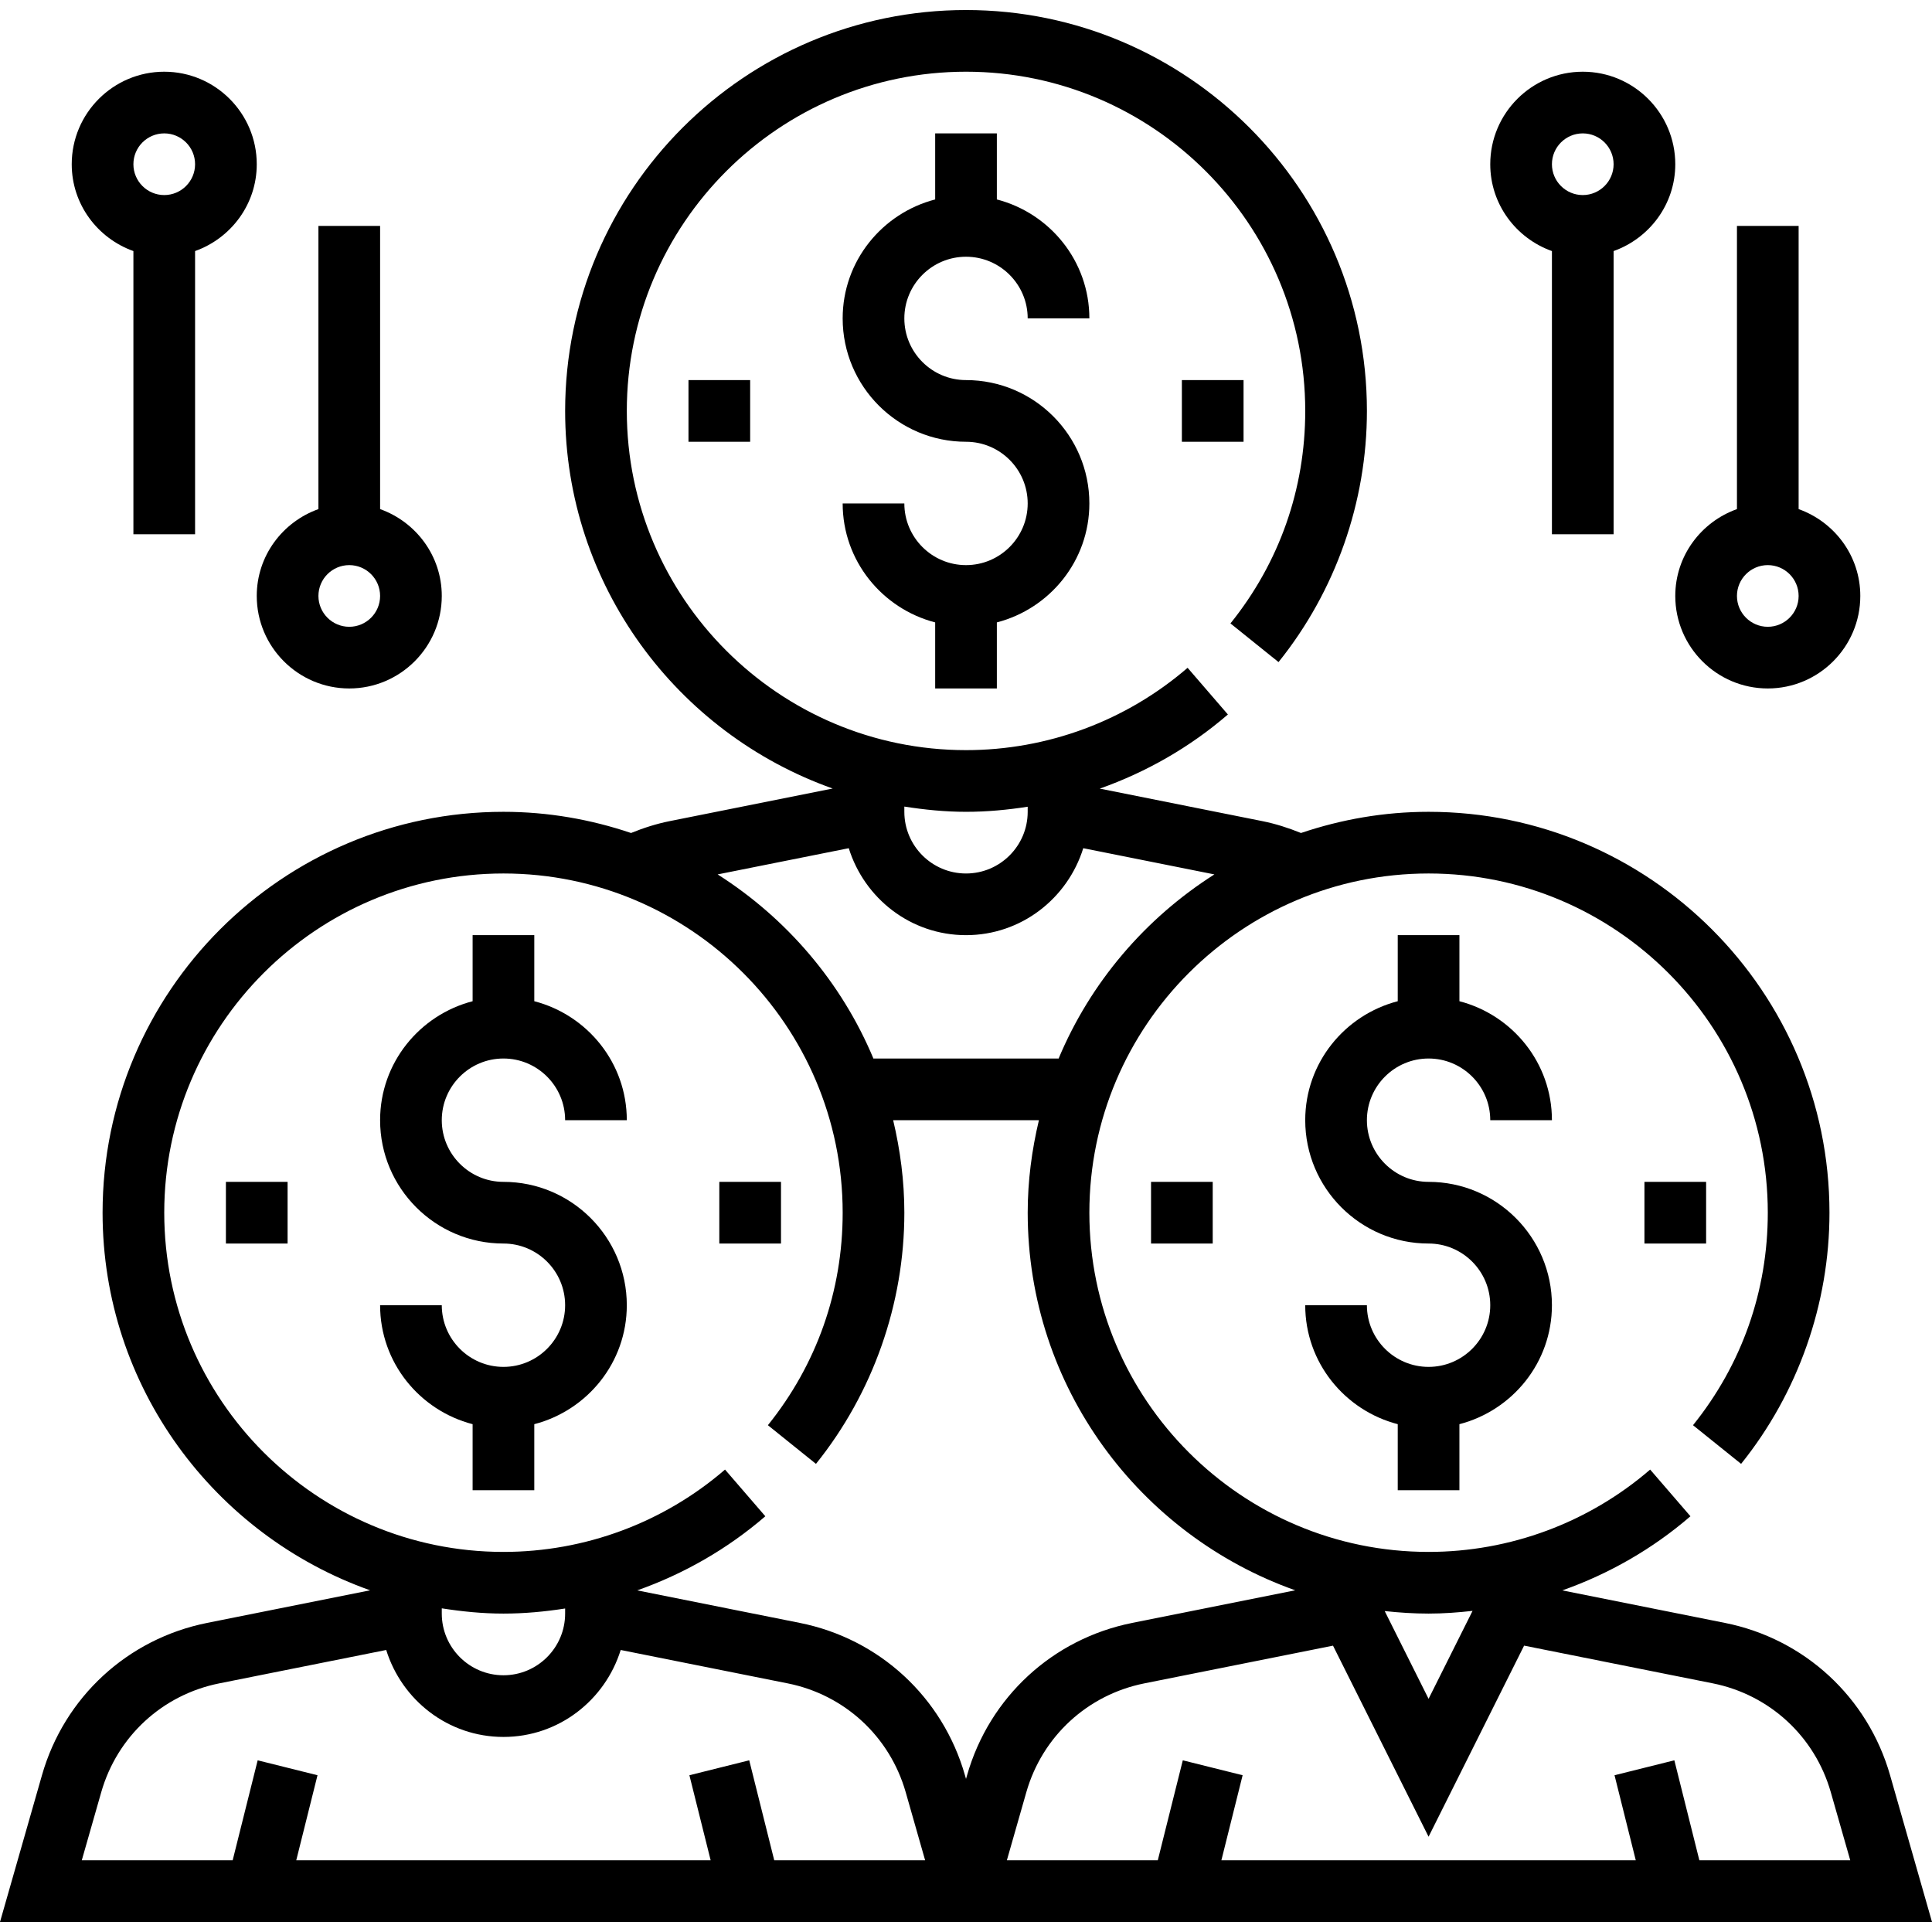
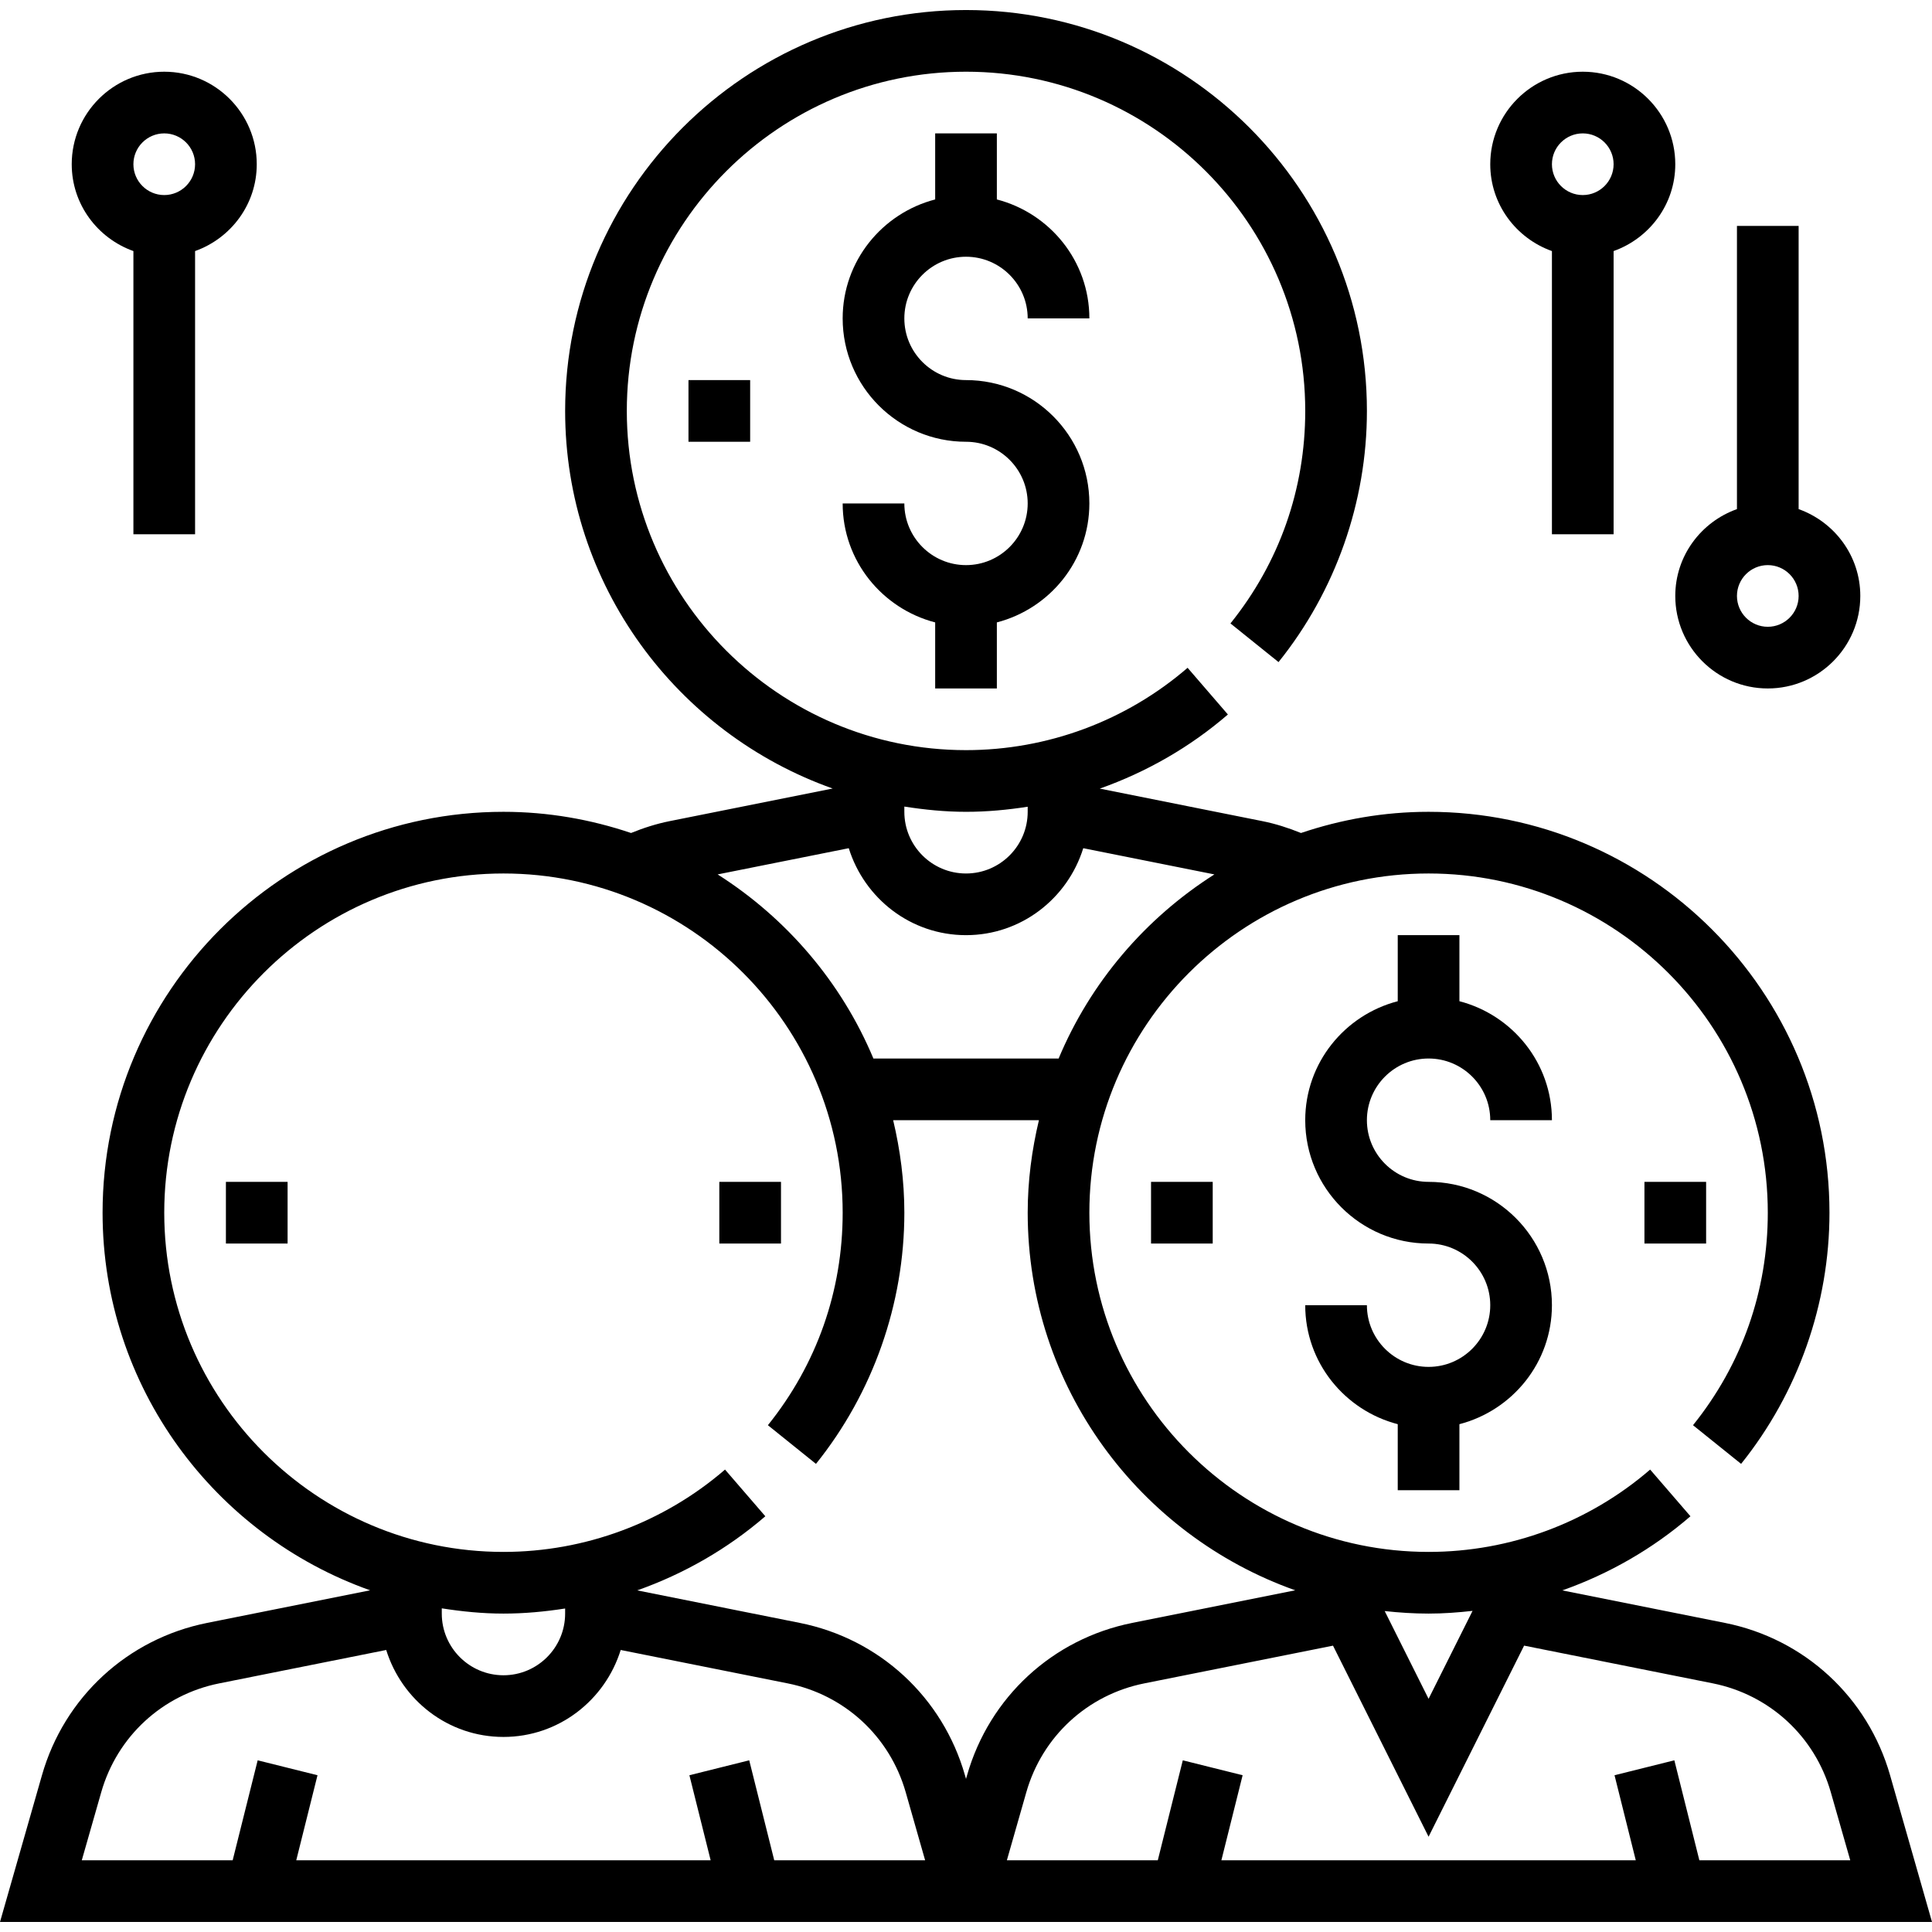
<svg xmlns="http://www.w3.org/2000/svg" id="Capa_1" x="0px" y="0px" viewBox="0 0 501.208 501.208" style="enable-background:new 0 0 501.208 501.208;" xml:space="preserve">
  <g>
    <g>
      <path d="M490.336,460.548c-5.784-20.256-22.208-35.408-42.856-39.528l-42.176-8.432c12.088-4.28,23.392-10.728,33.24-19.232 l-10.456-12.112c-15.96,13.776-36.368,21.36-57.48,21.36c-48.52,0-88-39.48-88-88c0-48.52,39.48-88,88-88c48.52,0,88,39.48,88,88 c0,20.28-6.704,39.344-19.4,55.128l12.472,10.032c14.784-18.392,22.928-41.528,22.928-65.16c0-57.344-46.656-104-104-104 c-11.584,0-22.688,1.984-33.104,5.496c-3.232-1.312-6.576-2.392-10.024-3.08l-42.176-8.432 c12.088-4.28,23.392-10.728,33.24-19.232l-10.456-12.112c-15.96,13.776-36.368,21.36-57.48,21.36c-48.52,0-88-39.48-88-88 s39.48-88,88-88s88,39.48,88,88c0,20.28-6.704,39.344-19.4,55.128l12.472,10.032c14.784-18.392,22.928-41.528,22.928-65.16 c0-57.344-46.656-104-104-104s-104,46.656-104,104c0,45.208,29.04,83.656,69.408,97.96l-42.28,8.456 c-3.448,0.688-6.792,1.76-10.032,3.08c-10.408-3.512-21.512-5.496-33.096-5.496c-57.344,0-104,46.656-104,104 c0,45.208,29.04,83.656,69.408,97.96l-42.272,8.456c-20.656,4.128-37.08,19.272-42.864,39.528L0,498.604h240h21.208h240 L490.336,460.548z M370.608,418.604c3.832,0,7.632-0.28,11.408-0.704l-11.408,22.816l-11.384-22.768 C362.968,418.356,366.76,418.604,370.608,418.604z M234.608,209.244c5.232,0.816,10.544,1.36,16,1.36 c5.392,0,10.728-0.496,16-1.32v1.32c0,8.824-7.176,16-16,16c-8.824,0-16-7.176-16-16V209.244z M220.192,220.044 c4.056,13.024,16.08,22.56,30.416,22.56s26.36-9.536,30.416-22.56l34.016,6.8c-17.92,11.384-32.168,28.024-40.432,47.824v-0.064 h-48v0.064c-8.264-19.792-22.512-36.432-40.432-47.824L220.192,220.044z M200.856,482.604l-6.488-25.936l-15.52,3.872 l5.512,22.064H76.856l5.512-22.064l-15.52-3.872l-6.488,25.936H21.216l5.048-17.664c4.136-14.472,15.864-25.28,30.616-28.232 l43.312-8.664c4.056,13.024,16.08,22.56,30.416,22.56s26.36-9.536,30.416-22.56l43.32,8.664 c14.752,2.952,26.48,13.768,30.616,28.232l5.04,17.664H200.856z M114.608,418.604v-1.36c5.232,0.816,10.544,1.36,16,1.36 c5.392,0,10.728-0.496,16-1.32v1.32c0,8.824-7.176,16-16,16C121.784,434.604,114.608,427.428,114.608,418.604z M250.88,460.548 l-0.272,0.944l-0.272-0.944c-5.784-20.256-22.208-35.408-42.856-39.528l-42.176-8.432c12.088-4.28,23.392-10.728,33.24-19.232 l-10.456-12.112c-15.96,13.776-36.368,21.36-57.48,21.36c-48.52,0-88-39.48-88-88c0-48.52,39.48-88,88-88s88,39.48,88,88 c0,20.28-6.704,39.344-19.4,55.128l12.472,10.032c14.784-18.392,22.928-41.528,22.928-65.16c0-8.272-1.072-16.28-2.904-24h37.816 c-1.84,7.72-2.912,15.728-2.912,24c0,45.208,29.04,83.656,69.408,97.96l-42.272,8.456 C273.088,425.14,256.664,440.292,250.88,460.548z M440.856,482.604l-6.488-25.936l-15.52,3.872l5.512,22.064H316.856l5.512-22.064 l-15.52-3.872l-6.488,25.936h-39.152l5.048-17.664c4.136-14.472,15.864-25.28,30.616-28.232l48.944-9.784l24.792,49.568 l24.784-49.576l48.944,9.784c14.752,2.952,26.48,13.768,30.616,28.232L480,482.604H440.856z" />
    </g>
  </g>
  <g>
    <g>
      <path d="M42.608,18.604c-13.232,0-24,10.768-24,24c0,10.416,6.712,19.216,16,22.528v73.472h16V65.132 c9.288-3.312,16-12.112,16-22.528C66.608,29.372,55.84,18.604,42.608,18.604z M42.608,50.604c-4.408,0-8-3.584-8-8s3.592-8,8-8 s8,3.584,8,8S47.016,50.604,42.608,50.604z" />
    </g>
  </g>
  <g>
    <g>
-       <path d="M98.608,132.076V58.604h-16v73.472c-9.288,3.312-16,12.112-16,22.528c0,13.232,10.768,24,24,24s24-10.768,24-24 C114.608,144.188,107.896,135.388,98.608,132.076z M90.608,162.604c-4.408,0-8-3.584-8-8s3.592-8,8-8s8,3.584,8,8 S95.016,162.604,90.608,162.604z" />
-     </g>
+       </g>
  </g>
  <g>
    <g>
      <path d="M410.608,18.604c-13.232,0-24,10.768-24,24c0,10.416,6.712,19.216,16,22.528v73.472h16V65.132 c9.288-3.312,16-12.112,16-22.528C434.608,29.372,423.84,18.604,410.608,18.604z M410.608,50.604c-4.408,0-8-3.584-8-8 s3.592-8,8-8c4.408,0,8,3.584,8,8S415.016,50.604,410.608,50.604z" />
    </g>
  </g>
  <g>
    <g>
      <path d="M466.608,132.076V58.604h-16v73.472c-9.288,3.312-16,12.112-16,22.528c0,13.232,10.768,24,24,24s24-10.768,24-24 C482.608,144.188,475.896,135.388,466.608,132.076z M458.608,162.604c-4.408,0-8-3.584-8-8s3.592-8,8-8c4.408,0,8,3.584,8,8 S463.016,162.604,458.608,162.604z" />
    </g>
  </g>
  <g>
    <g>
      <path d="M370.608,306.604c-8.824,0-16-7.176-16-16c0-8.824,7.176-16,16-16c8.824,0,16,7.176,16,16h16 c0-14.872-10.24-27.288-24-30.864v-17.136h-16v17.136c-13.76,3.576-24,15.992-24,30.864c0,17.648,14.352,32,32,32 c8.824,0,16,7.176,16,16c0,8.824-7.176,16-16,16c-8.824,0-16-7.176-16-16h-16c0,14.872,10.24,27.288,24,30.864v17.136h16v-17.136 c13.76-3.576,24-15.992,24-30.864C402.608,320.956,388.256,306.604,370.608,306.604z" />
    </g>
  </g>
  <g>
    <g>
      <rect x="426.608" y="306.604" width="16" height="16" />
    </g>
  </g>
  <g>
    <g>
      <rect x="298.608" y="306.604" width="16" height="16" />
    </g>
  </g>
  <g>
    <g>
-       <path d="M130.608,306.604c-8.824,0-16-7.176-16-16c0-8.824,7.176-16,16-16c8.824,0,16,7.176,16,16h16 c0-14.872-10.24-27.288-24-30.864v-17.136h-16v17.136c-13.76,3.576-24,15.992-24,30.864c0,17.648,14.352,32,32,32 c8.824,0,16,7.176,16,16c0,8.824-7.176,16-16,16c-8.824,0-16-7.176-16-16h-16c0,14.872,10.24,27.288,24,30.864v17.136h16v-17.136 c13.76-3.576,24-15.992,24-30.864C162.608,320.956,148.256,306.604,130.608,306.604z" />
-     </g>
+       </g>
  </g>
  <g>
    <g>
      <rect x="186.608" y="306.604" width="16" height="16" />
    </g>
  </g>
  <g>
    <g>
      <rect x="58.608" y="306.604" width="16" height="16" />
    </g>
  </g>
  <g>
    <g>
      <path d="M250.608,98.604c-8.824,0-16-7.176-16-16s7.176-16,16-16c8.824,0,16,7.176,16,16h16c0-14.872-10.24-27.288-24-30.864 V34.604h-16V51.74c-13.76,3.576-24,15.992-24,30.864c0,17.648,14.352,32,32,32c8.824,0,16,7.176,16,16s-7.176,16-16,16 c-8.824,0-16-7.176-16-16h-16c0,14.872,10.24,27.288,24,30.864v17.136h16v-17.136c13.76-3.576,24-15.992,24-30.864 C282.608,112.956,268.256,98.604,250.608,98.604z" />
    </g>
  </g>
  <g>
    <g>
-       <rect x="306.608" y="98.604" width="16" height="16" />
-     </g>
+       </g>
  </g>
  <g>
    <g>
      <rect x="178.608" y="98.604" width="16" height="16" />
    </g>
  </g>
  <g> </g>
  <g> </g>
  <g> </g>
  <g> </g>
  <g> </g>
  <g> </g>
  <g> </g>
  <g> </g>
  <g> </g>
  <g> </g>
  <g> </g>
  <g> </g>
  <g> </g>
  <g> </g>
  <g> </g>
</svg>